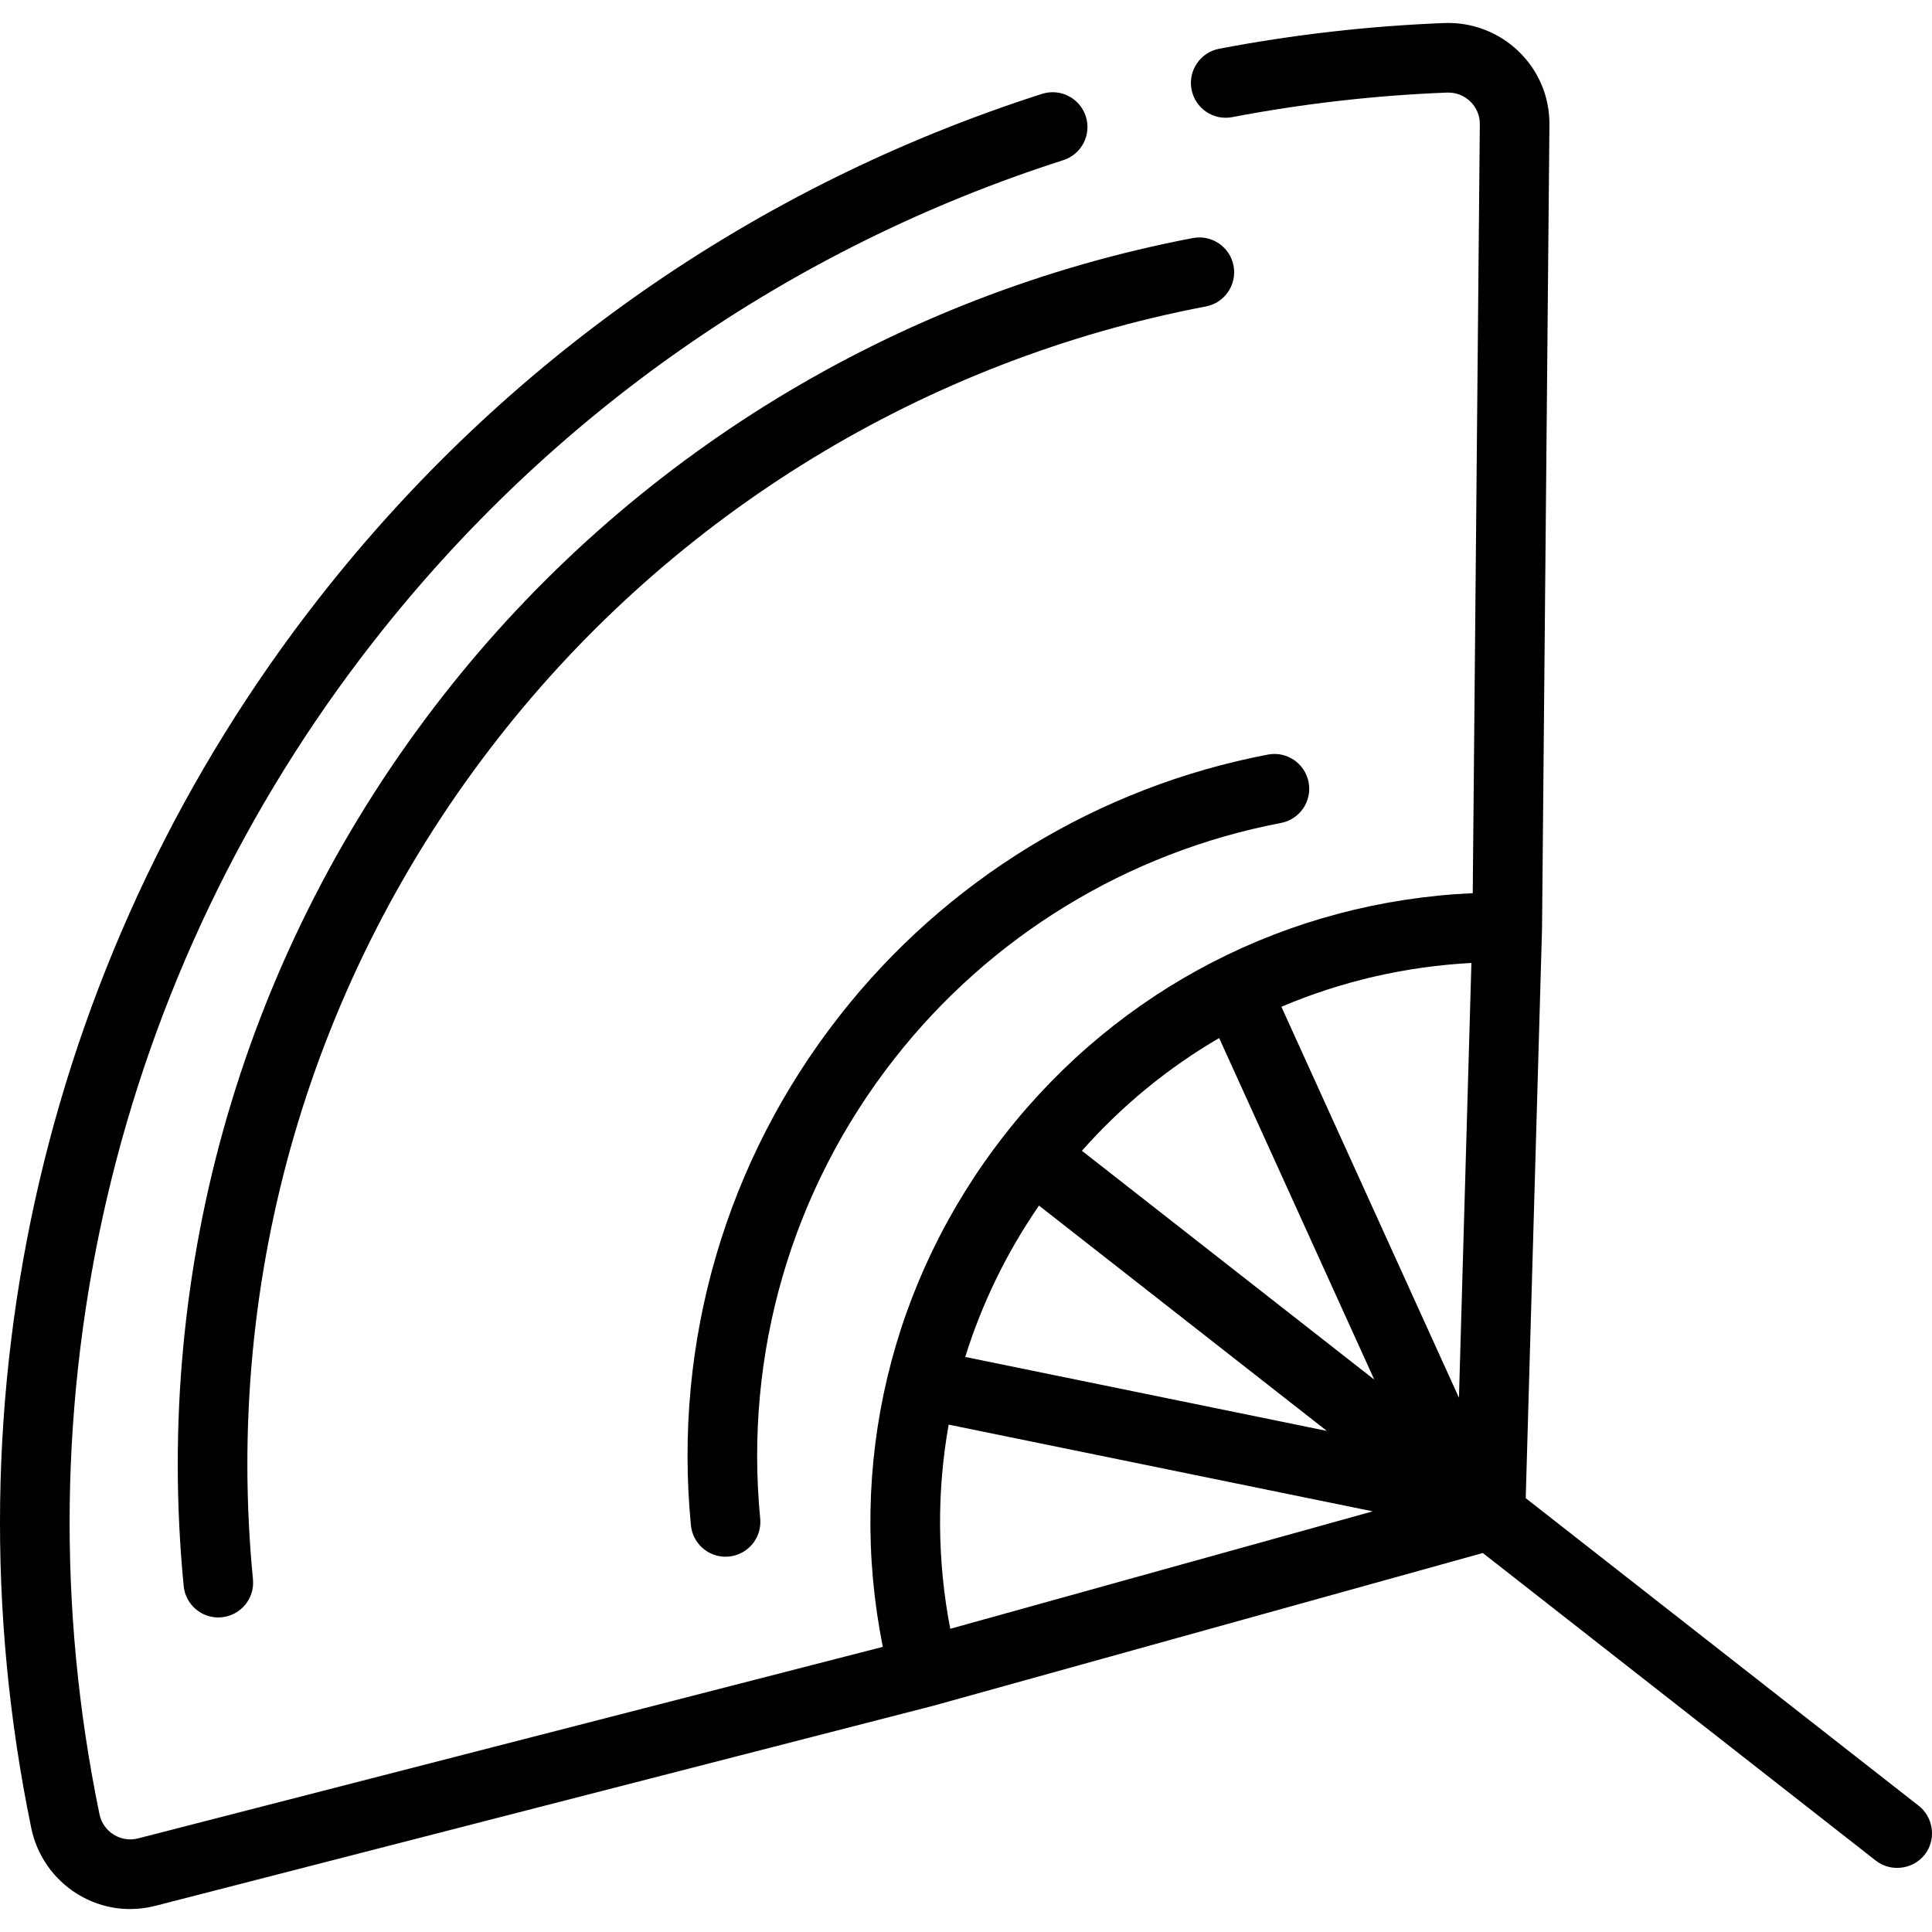
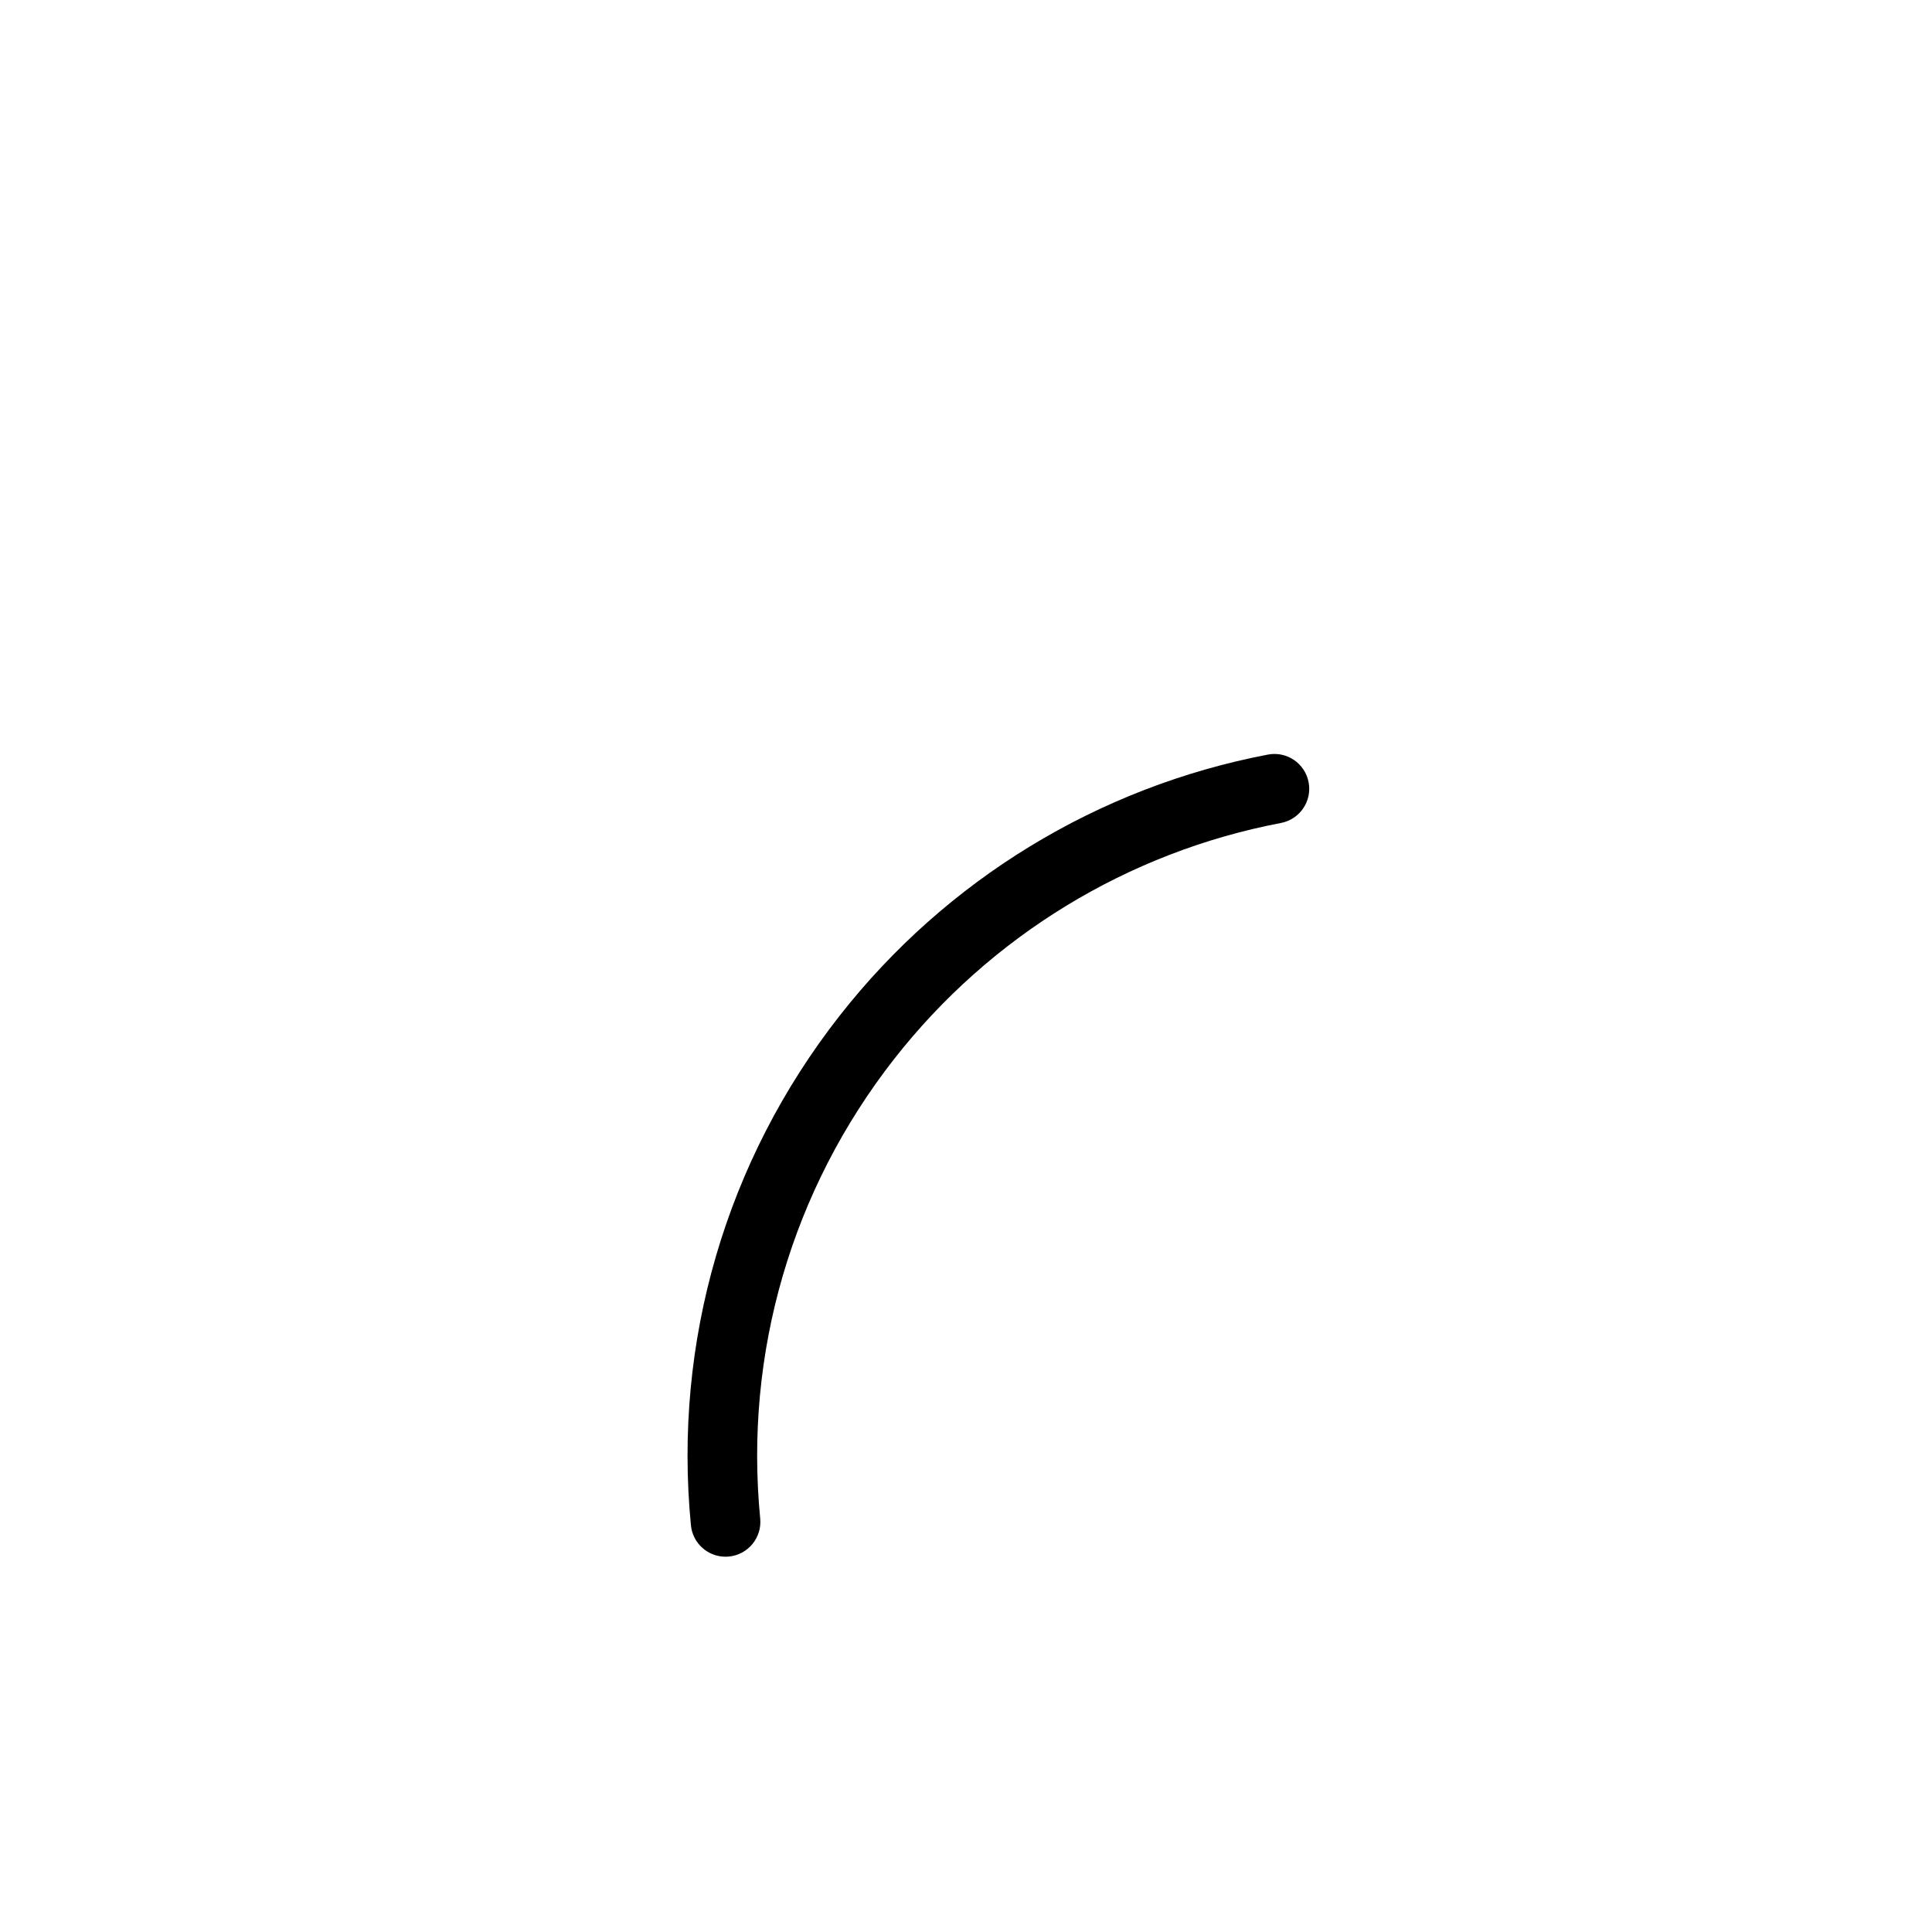
<svg xmlns="http://www.w3.org/2000/svg" fill="#000000" height="800px" width="800px" version="1.1" id="Layer_1" viewBox="0 0 512 512" xml:space="preserve">
  <g>
    <g>
-       <path d="M326.903,70.422c-0.953-5.008-5.784-8.292-10.788-7.334c-78.66,15.008-149.19,58.034-198.595,121.154    c-52.636,67.246-77.086,151.082-68.843,236.064c0.462,4.768,4.477,8.335,9.17,8.335c0.298,0,0.599-0.015,0.901-0.044    c5.071-0.491,8.782-5.001,8.29-10.07c-7.784-80.248,15.303-159.414,65.008-222.913C178.699,136.01,245.296,95.382,319.572,81.21    C324.576,80.256,327.858,75.425,326.903,70.422z" />
-     </g>
+       </g>
  </g>
  <g>
    <g>
      <path d="M346.797,207.306c-0.956-5.006-5.784-8.293-10.789-7.332c-44.974,8.582-85.3,33.181-113.547,69.269    c-30.096,38.448-44.073,86.38-39.36,134.969c0.462,4.768,4.477,8.335,9.17,8.335c0.298,0,0.599-0.015,0.901-0.044    c5.071-0.491,8.782-5.001,8.29-10.07c-4.253-43.854,8.363-87.117,35.526-121.818c25.496-32.573,61.89-54.775,102.479-62.52    C344.47,217.14,347.752,212.309,346.797,207.306z" />
    </g>
  </g>
  <g>
    <g>
-       <path d="M508.486,478.557l-104.153-81.526l4.322-151.01c0.001-0.032-0.003-0.063-0.003-0.093c0-0.028,0.005-0.057,0.005-0.085    l1.958-212.733c0.068-7.393-2.816-14.302-8.122-19.453c-5.235-5.082-12.422-7.839-19.716-7.554    c-19.975,0.774-40.055,3.067-59.68,6.818c-5.004,0.956-8.284,5.788-7.329,10.791c0.957,5.003,5.786,8.294,10.791,7.327    c18.721-3.578,37.876-5.766,56.931-6.503c2.306-0.077,4.495,0.747,6.152,2.356c1.65,1.603,2.547,3.75,2.526,6.047l-1.876,203.761    c-48.858,2.205-93.654,25.197-124.013,63.982c-30.36,38.786-41.921,87.794-32.327,135.751L36.606,487.19    c-2.229,0.574-4.526,0.218-6.478-1c-1.959-1.221-3.297-3.142-3.765-5.406C3.707,371.187,30.224,257.852,99.118,169.838    c47.068-60.131,110.23-104.182,182.661-127.391c4.852-1.556,7.524-6.747,5.97-11.599c-1.555-4.852-6.748-7.521-11.599-5.97    C200.186,49.221,133.946,95.415,84.592,158.467C12.349,250.76-15.459,369.602,8.298,484.52    c1.478,7.149,5.878,13.463,12.069,17.325c4.316,2.691,9.164,4.072,14.099,4.071c2.241,0,4.5-0.283,6.735-0.858l206.035-52.989    c0.036-0.01,0.07-0.023,0.106-0.033c0.022-0.006,0.045-0.007,0.068-0.013l145.551-40.461l104.154,81.527    c4.258,3.33,10.643,2.2,13.509-2.376C513.095,486.762,512.152,481.428,508.486,478.557z M275.346,319.494l76.287,59.713    l-95.839-19.599C260.193,345.498,266.736,331.983,275.346,319.494z M251.824,431.646c-3.479-18.14-3.569-36.432-0.418-54.106    l112.38,22.982L251.824,431.646z M286.719,304.968c10.616-11.991,22.894-22.021,36.367-29.878l41.114,90.526L286.719,304.968z     M386.639,370.415l-47.055-103.608c15.767-6.705,32.753-10.676,50.353-11.611L386.639,370.415z" />
-     </g>
+       </g>
  </g>
</svg>